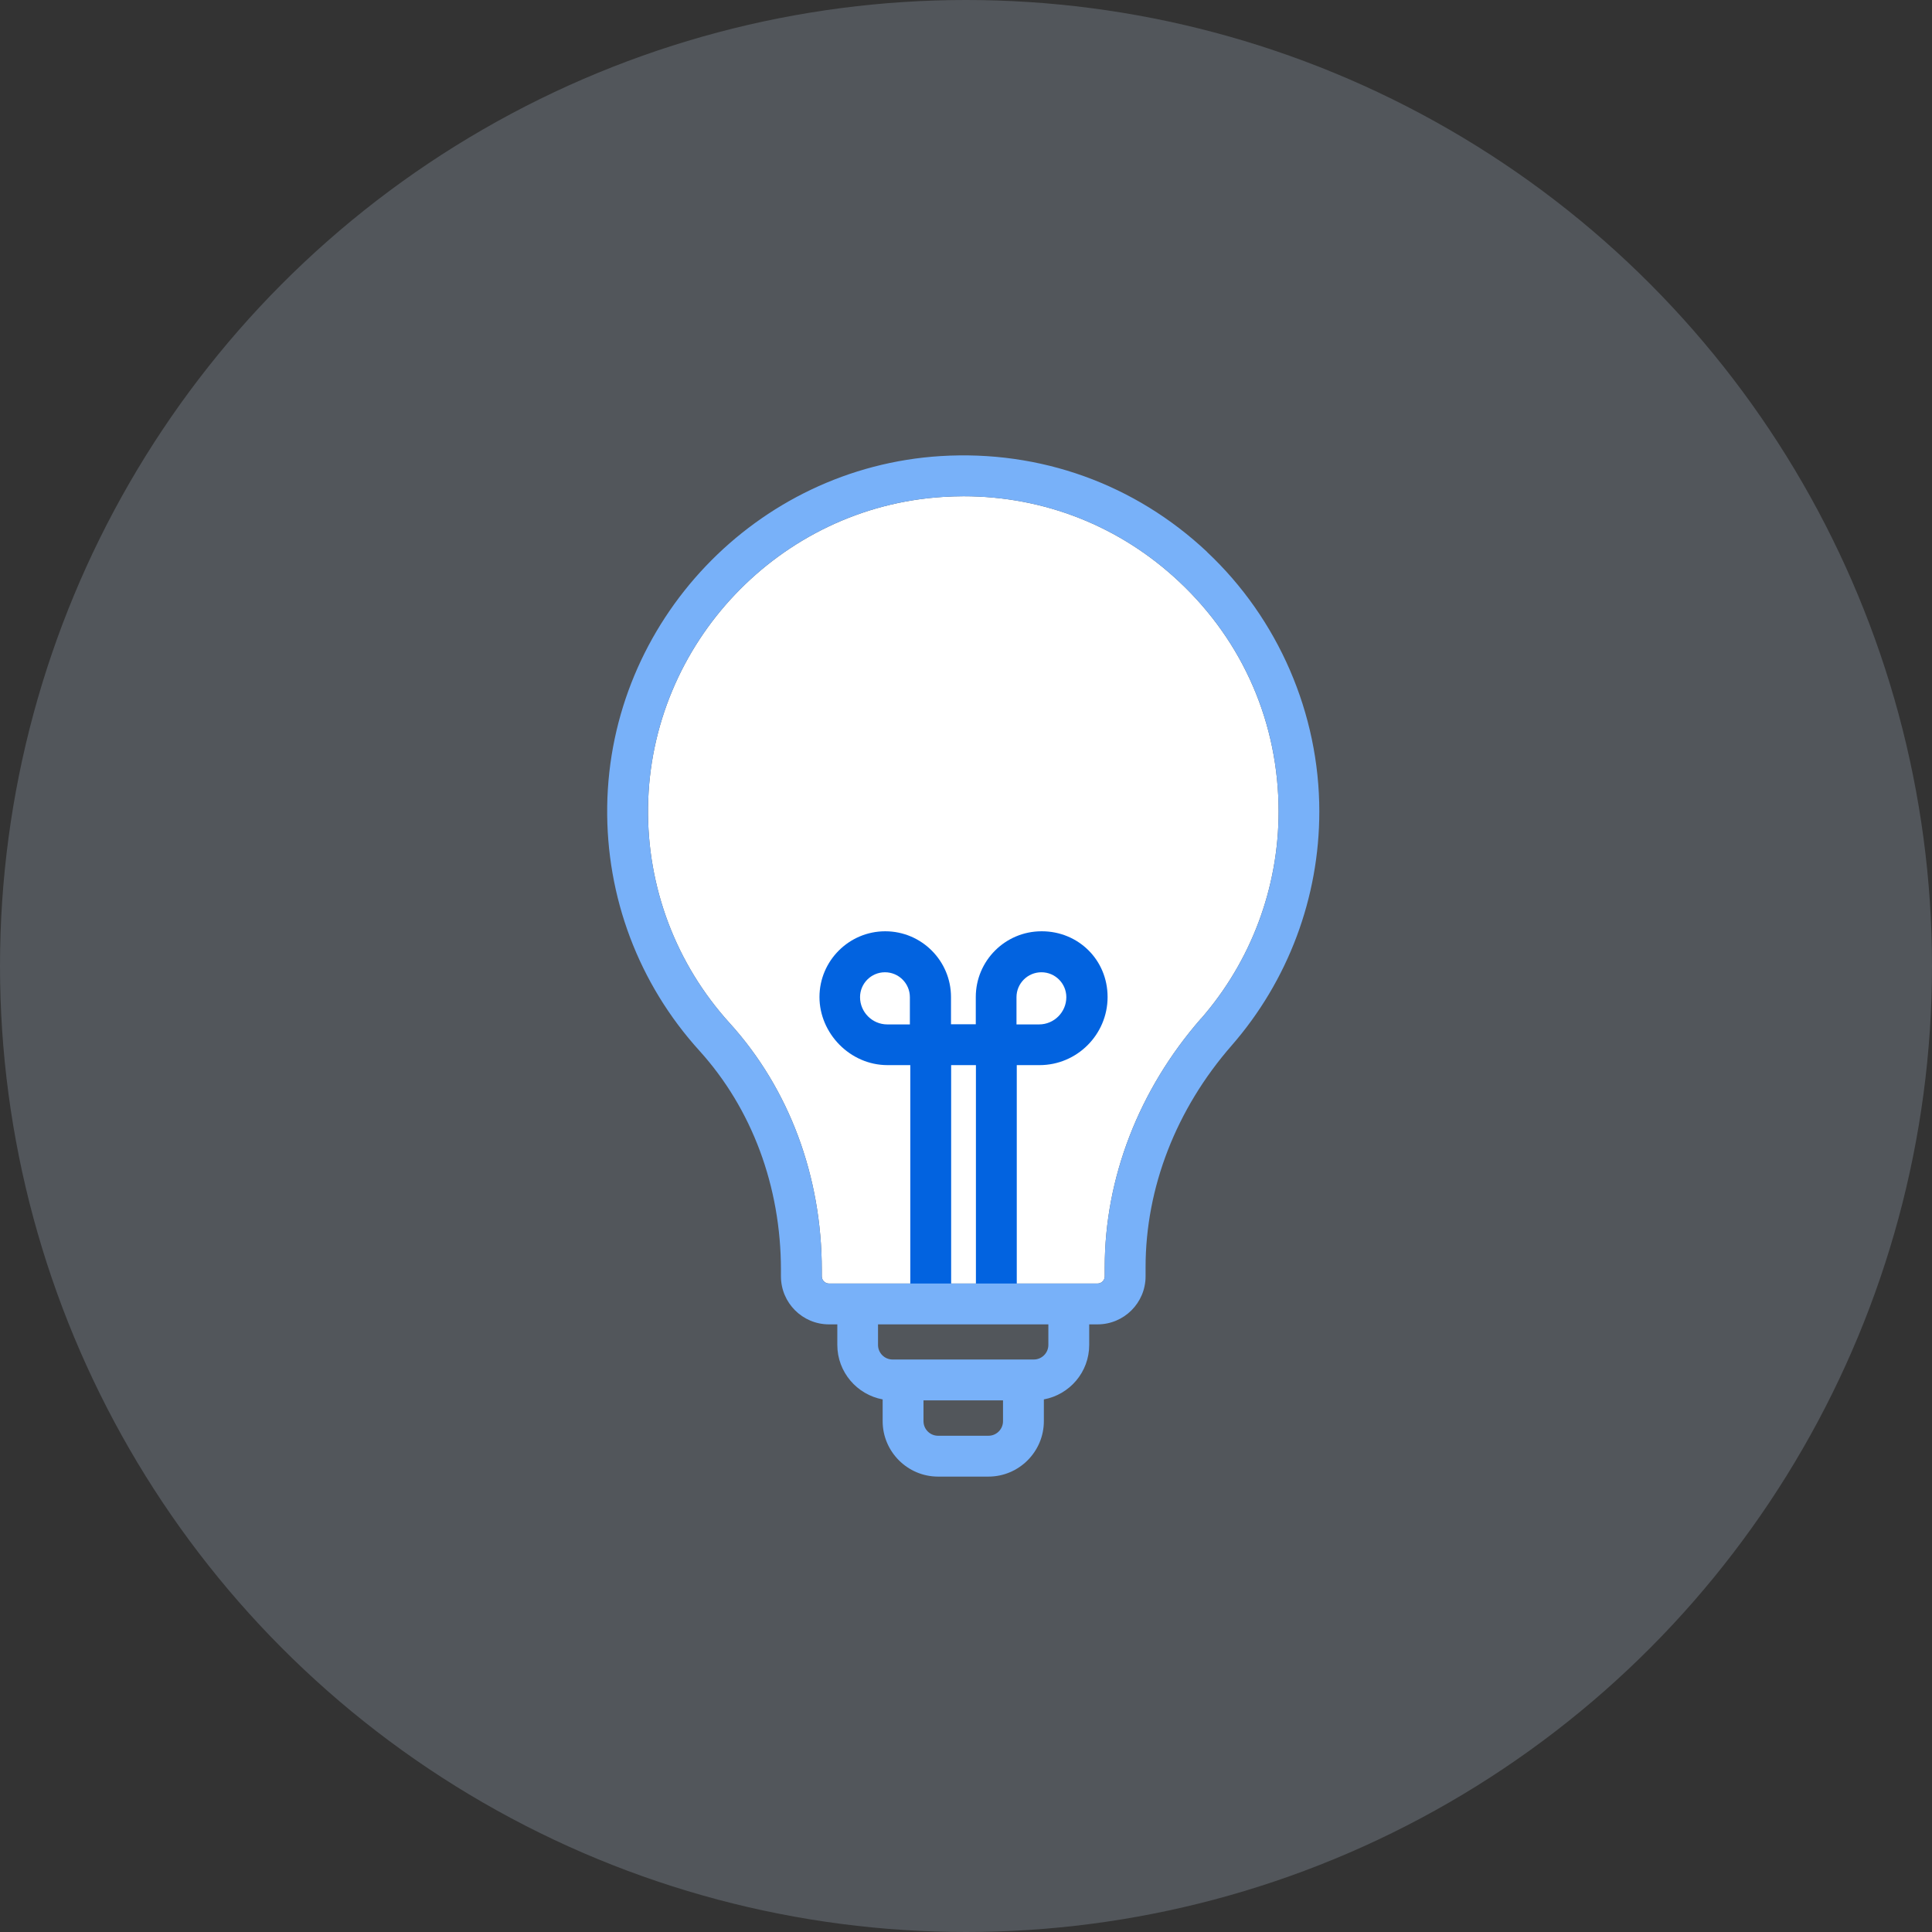
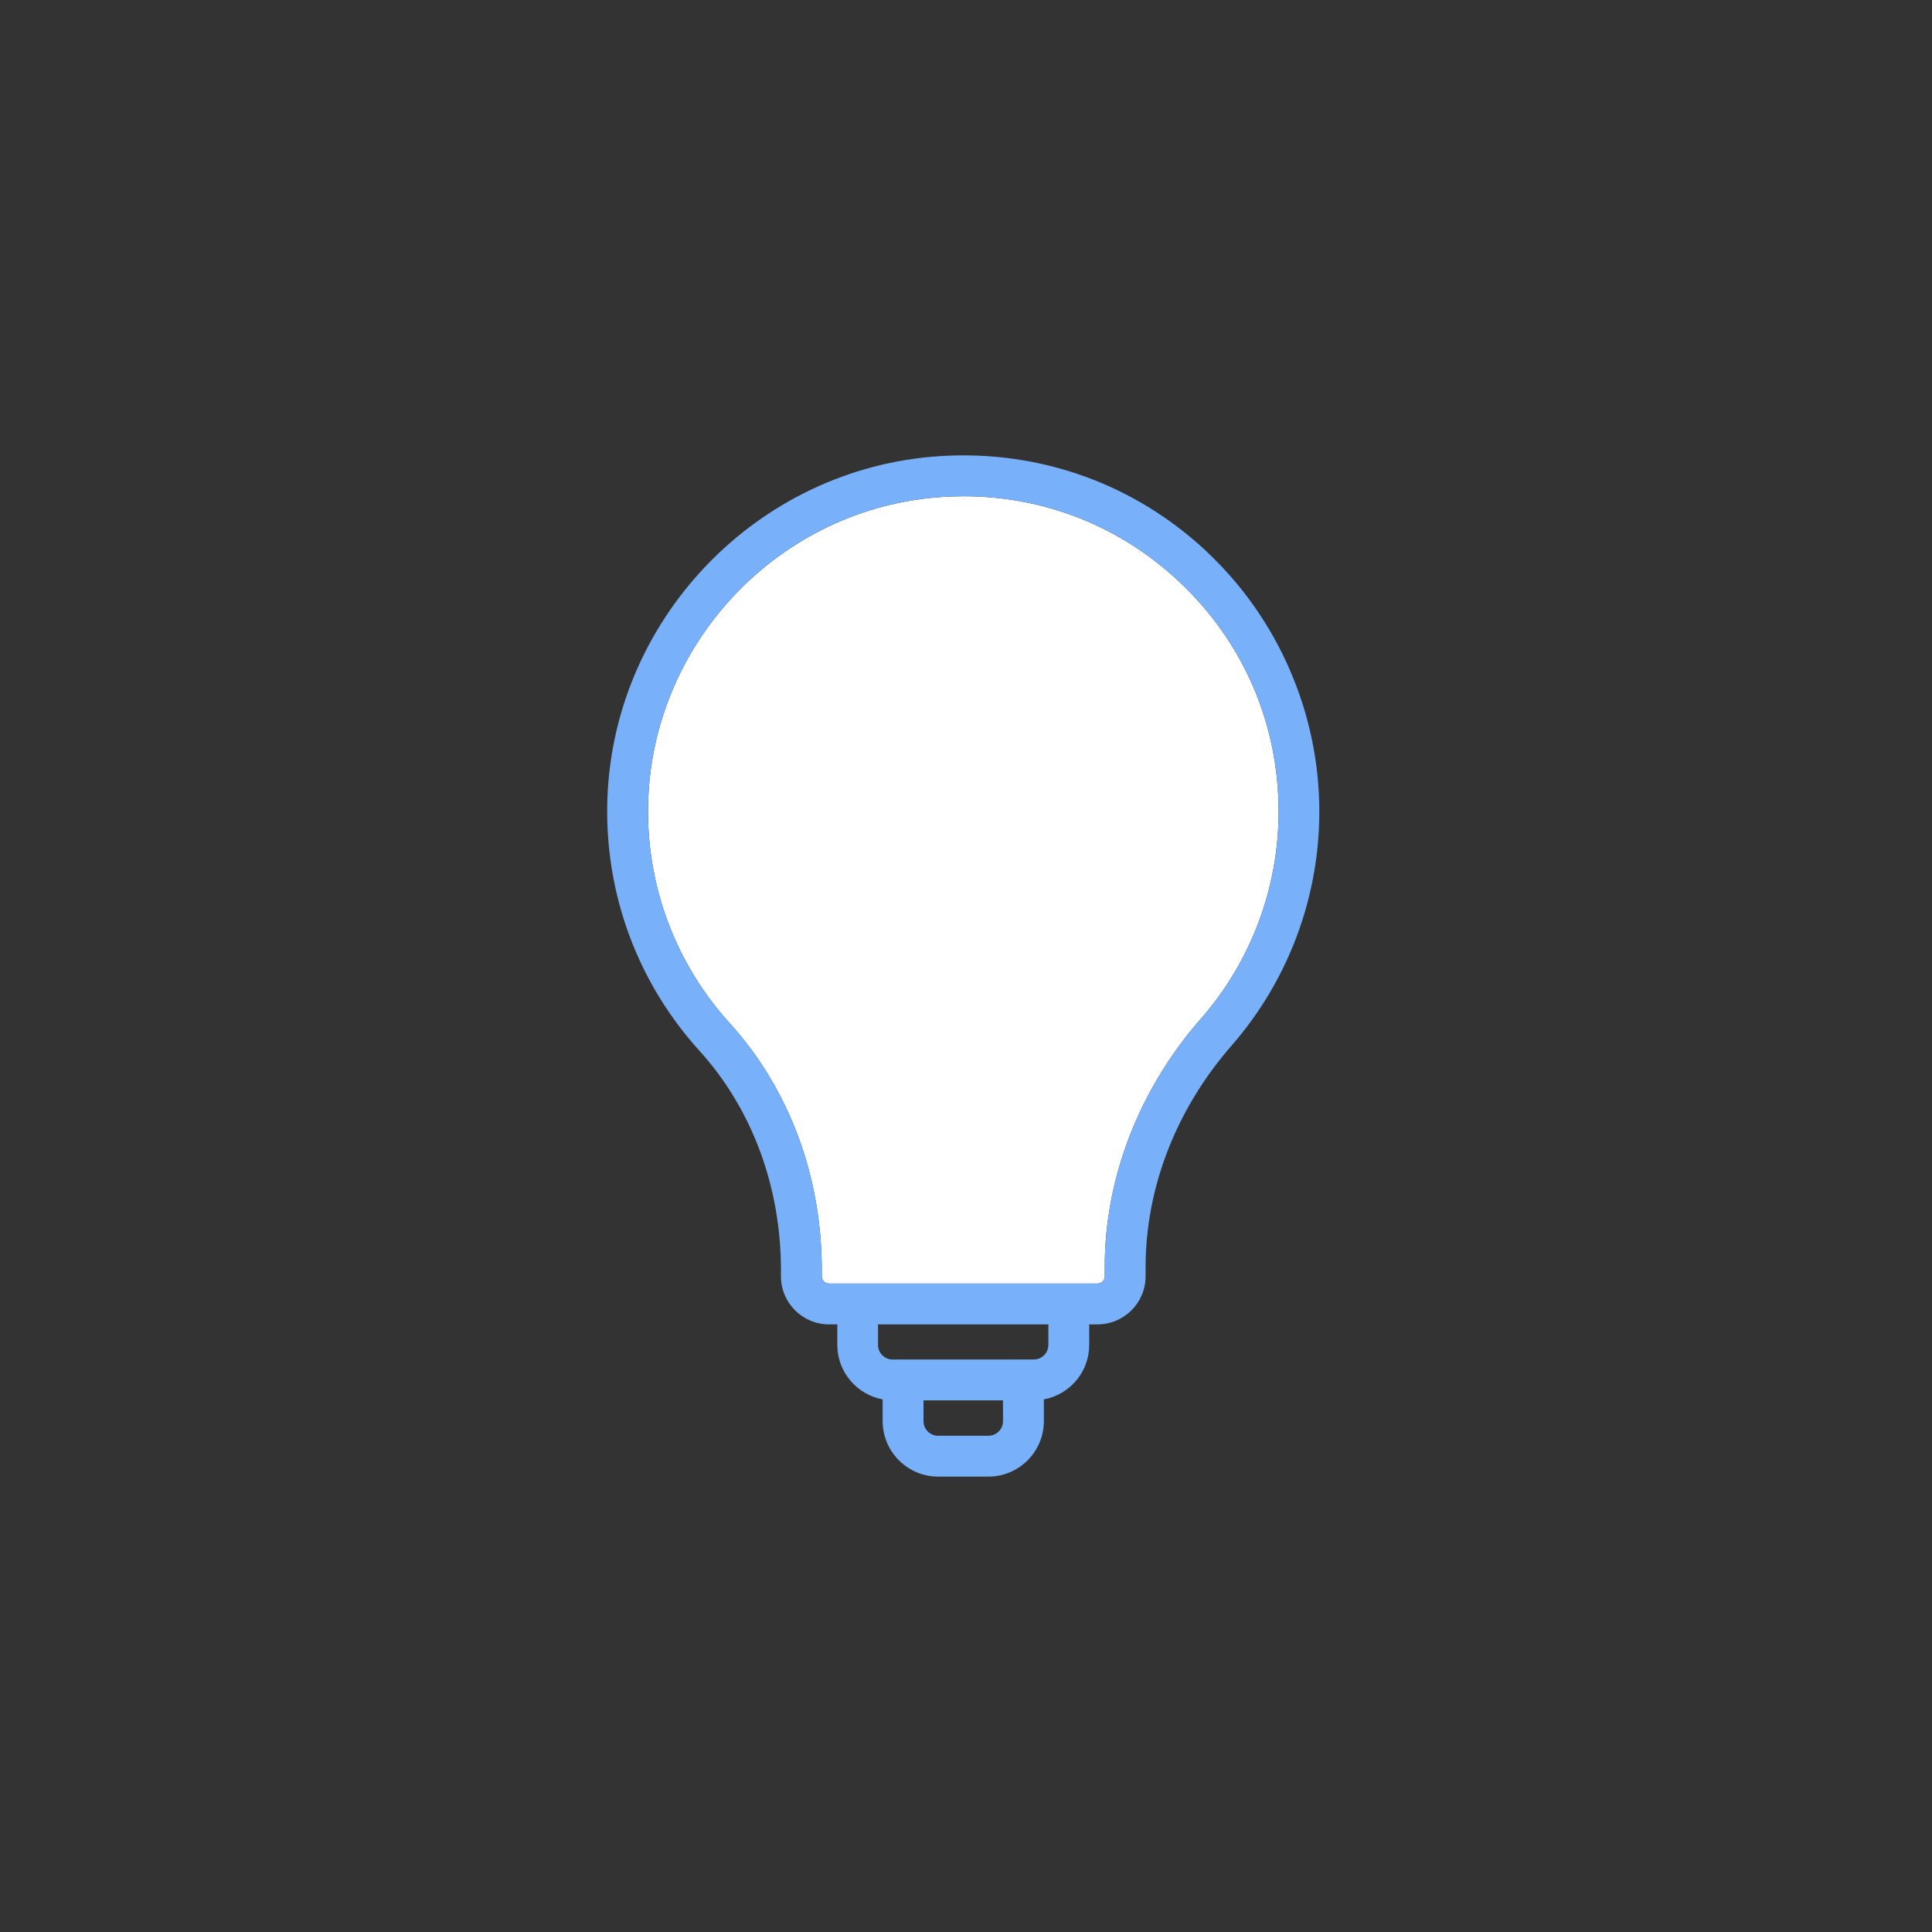
<svg xmlns="http://www.w3.org/2000/svg" width="140" height="140" viewBox="0 0 140 140" fill="none">
  <rect x="0" y="0" width="140" height="140" fill="#333333" stroke="none" />
-   <circle opacity="0.2" cx="70" cy="70" r="70" fill="#D0E4FC" />
  <path d="M87.019 73.818C82.529 78.959 80.053 85.362 80.053 91.825V92.486C80.053 92.772 79.816 93.009 79.53 93.009H60.073C59.787 93.009 59.55 92.772 59.55 92.486V92.022C59.55 85.234 57.182 78.89 52.88 74.144C48.983 69.852 46.881 64.287 46.96 58.476C47.128 46.606 56.521 36.739 68.341 36.009C68.834 35.98 69.328 35.96 69.821 35.96C75.662 35.96 81.168 38.131 85.45 42.156C90.097 46.517 92.652 52.437 92.652 58.811C92.652 64.337 90.65 69.665 87.028 73.818H87.019Z" fill="white" />
-   <path d="M75.475 67.484C72.84 67.484 70.709 69.625 70.709 72.249V74.223H68.913V72.249C68.913 69.615 66.772 67.484 64.148 67.484C61.523 67.484 59.382 69.625 59.382 72.249C59.382 74.874 61.592 77.183 64.315 77.183H65.963V94.479H68.923V77.183H70.719V94.479H73.679V77.183H75.327C78.05 77.183 80.26 74.963 80.26 72.249C80.26 69.536 78.119 67.484 75.494 67.484H75.475ZM65.943 74.233H64.296C63.21 74.233 62.322 73.345 62.322 72.259C62.322 71.263 63.131 70.454 64.128 70.454C65.124 70.454 65.933 71.263 65.933 72.259V74.233H65.943ZM75.307 74.233H73.659V72.259C73.659 71.263 74.468 70.454 75.465 70.454C76.461 70.454 77.27 71.263 77.27 72.259C77.27 73.345 76.382 74.233 75.297 74.233H75.307Z" fill="#0263E0" />
  <path d="M87.472 39.995C82.233 35.072 75.376 32.605 68.163 33.049C54.804 33.878 44.187 45.027 44 58.436C43.911 64.998 46.279 71.283 50.68 76.137C54.488 80.34 56.59 85.974 56.59 92.022V92.486C56.59 94.41 58.149 95.969 60.073 95.969H60.675V97.459C60.675 99.422 62.095 101.06 63.96 101.406V102.984C63.96 105.194 65.766 107 67.976 107H71.627C73.837 107 75.642 105.194 75.642 102.984V101.406C77.507 101.06 78.928 99.432 78.928 97.459V95.969H79.53C81.454 95.969 83.013 94.41 83.013 92.486V91.825C83.013 86.073 85.223 80.37 89.249 75.762C93.343 71.066 95.603 65.047 95.603 58.801C95.603 51.707 92.633 44.85 87.463 39.995H87.472ZM72.682 102.984C72.682 103.566 72.209 104.04 71.627 104.04H67.976C67.394 104.04 66.92 103.566 66.92 102.984V101.475H72.682V102.984ZM75.968 97.459C75.968 98.041 75.494 98.515 74.912 98.515H64.68C64.098 98.515 63.625 98.041 63.625 97.459V95.969H75.968V97.459ZM87.019 73.818C82.529 78.959 80.053 85.362 80.053 91.825V92.486C80.053 92.772 79.816 93.009 79.53 93.009H60.073C59.787 93.009 59.55 92.772 59.55 92.486V92.022C59.55 85.234 57.182 78.89 52.88 74.144C48.983 69.852 46.881 64.287 46.96 58.476C47.128 46.606 56.521 36.739 68.341 36.009C68.834 35.98 69.328 35.96 69.821 35.96C75.662 35.96 81.168 38.131 85.45 42.156C90.097 46.517 92.653 52.437 92.653 58.811C92.653 64.337 90.65 69.665 87.028 73.818H87.019Z" fill="#78B1F9" />
</svg>